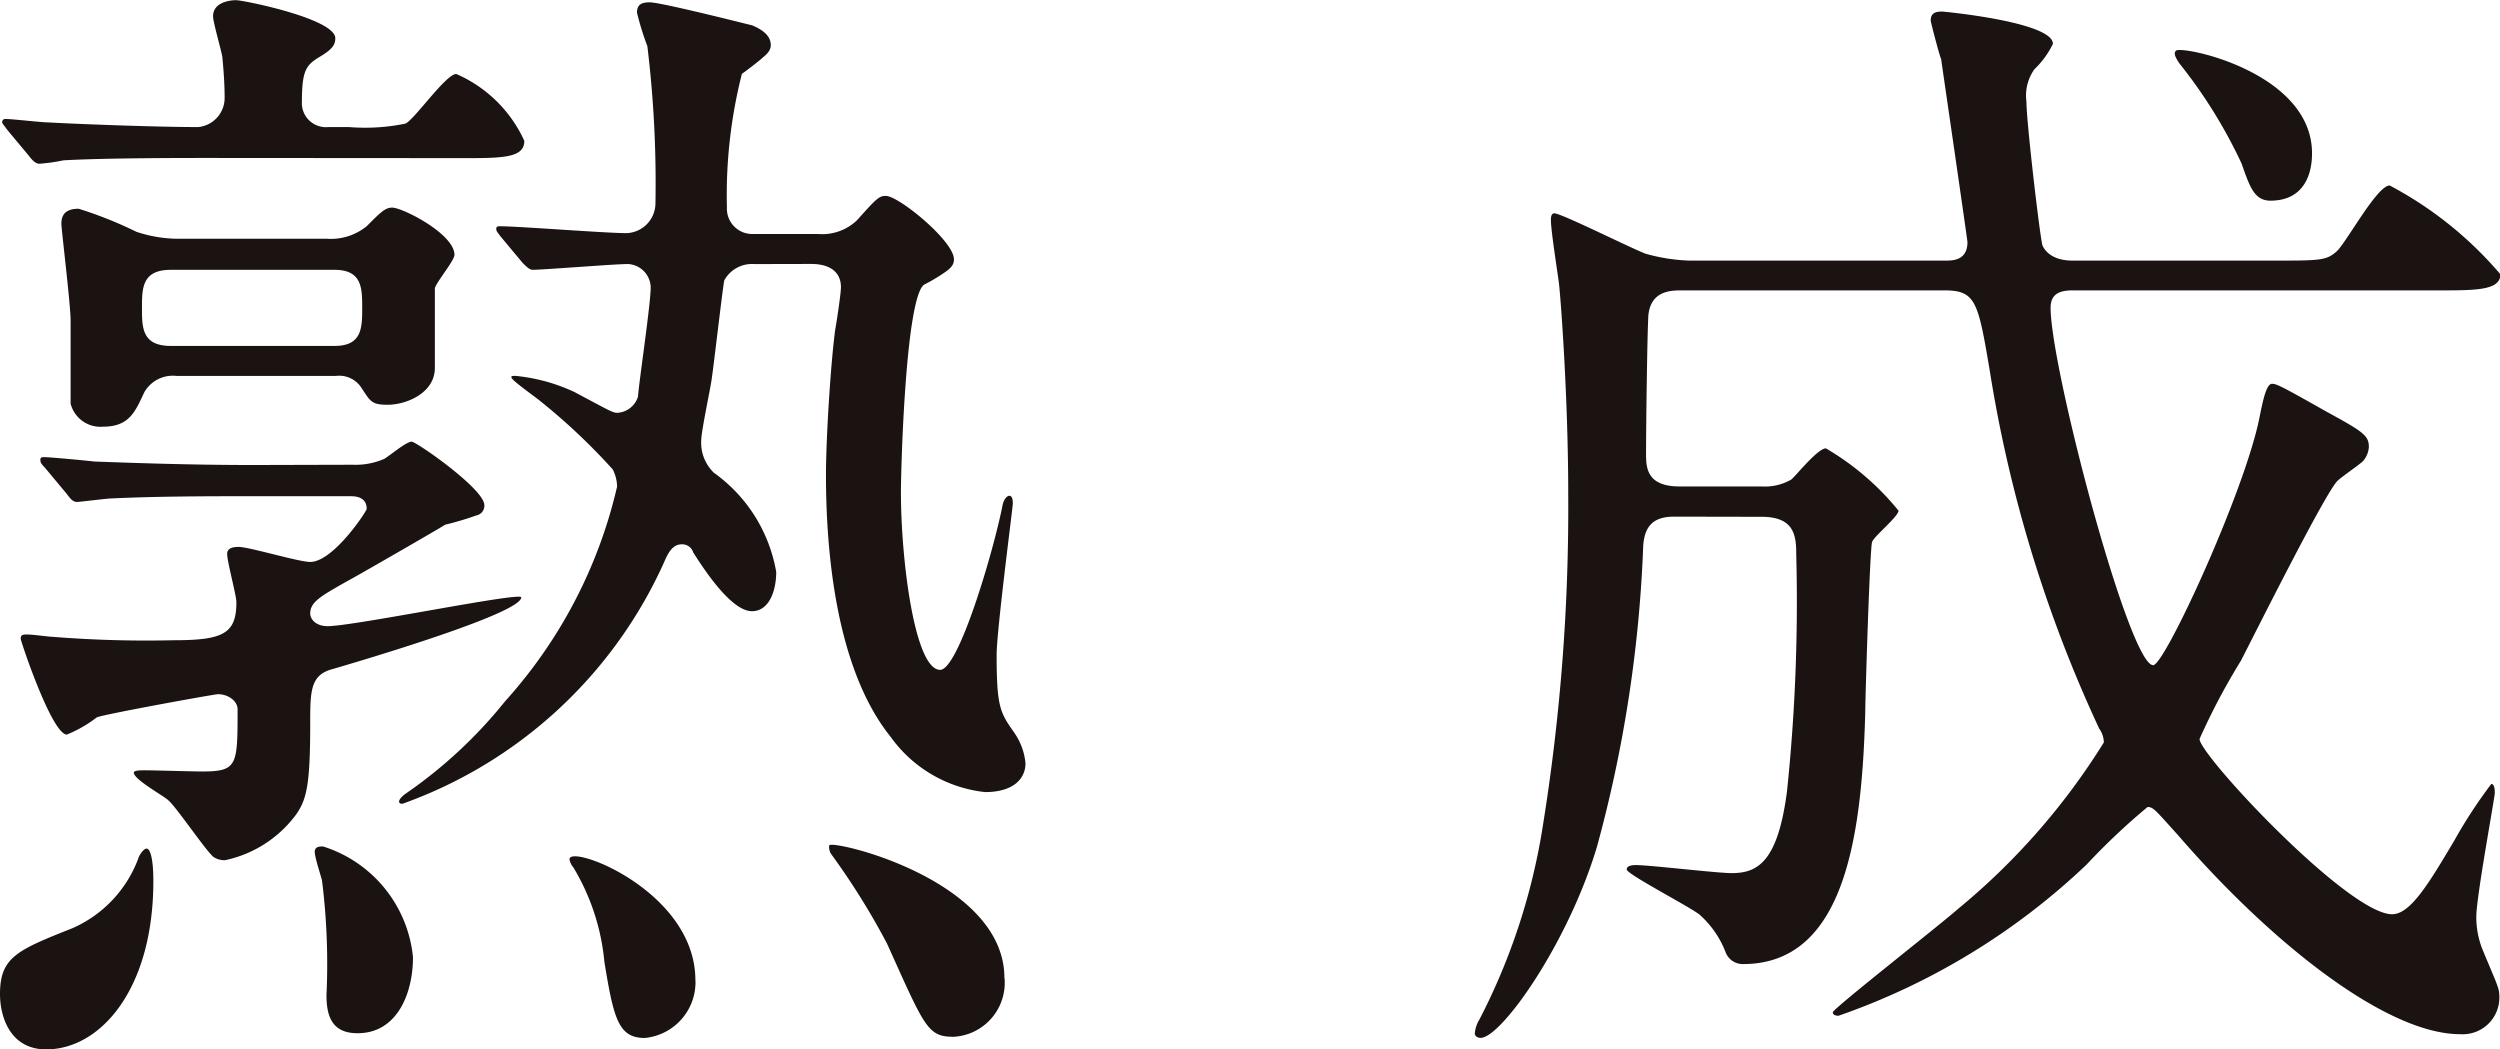
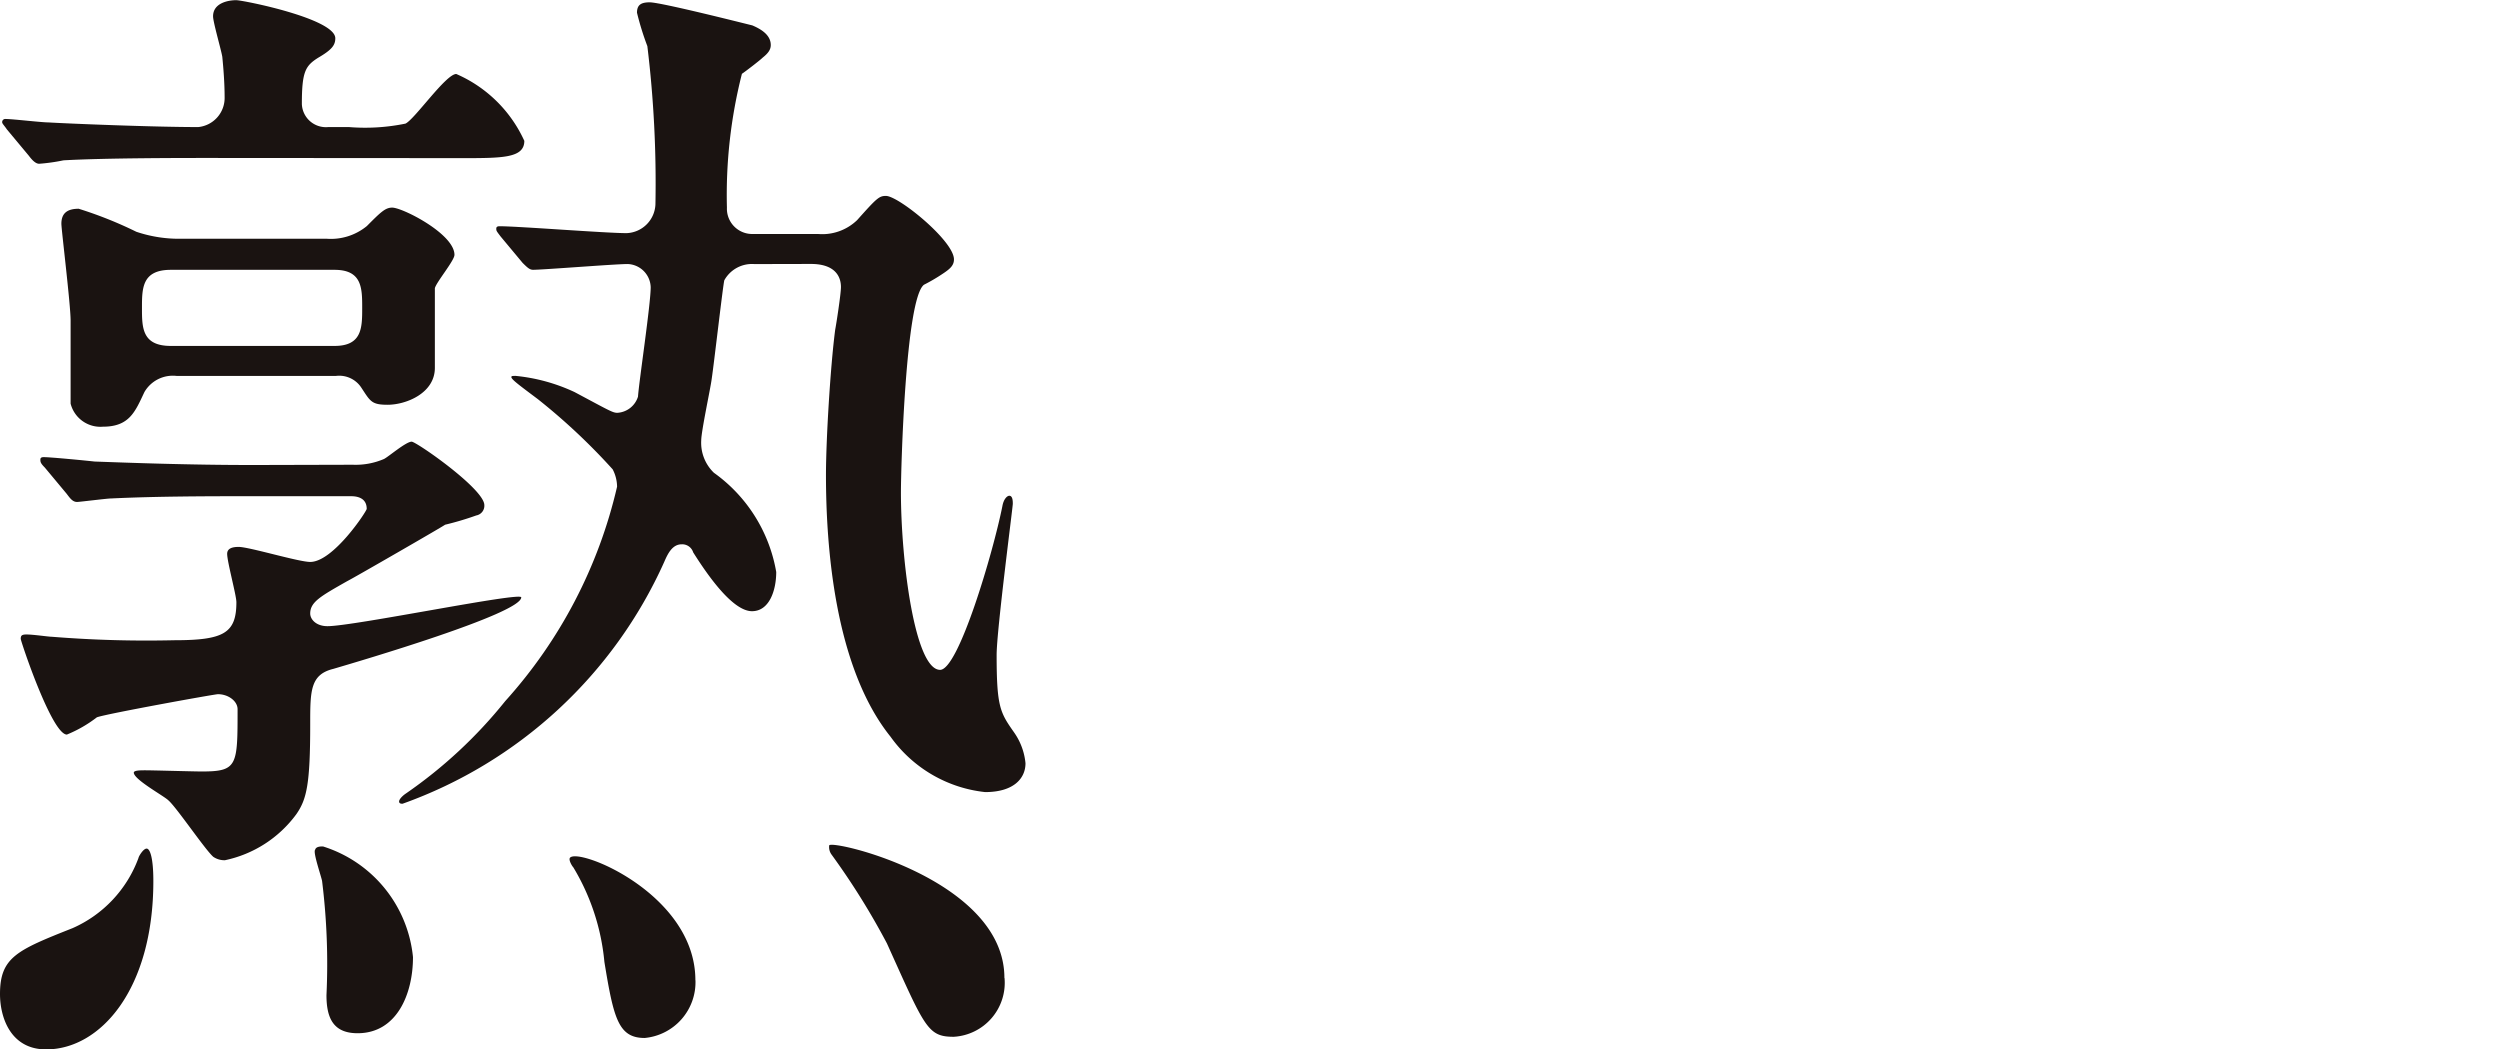
<svg xmlns="http://www.w3.org/2000/svg" width="56.897" height="23.883" viewBox="0 0 56.897 23.883">
  <g id="グループ_1072" data-name="グループ 1072" transform="translate(-1017.474 -4710.782)">
    <path id="パス_4565" data-name="パス 4565" d="M1020.964,4730.833c0,2.467-1.206,3.832-2.44,3.832-.814,0-1.05-.735-1.05-1.26,0-.84.393-1,1.653-1.5a2.8,2.8,0,0,0,1.5-1.6c0-.025.106-.21.184-.21S1020.964,4730.308,1020.964,4730.833Zm1.287-16.456c-.6,0-2.389,0-3.333.054a4.206,4.206,0,0,1-.552.078c-.079,0-.157-.078-.236-.183l-.5-.6c-.053-.079-.106-.131-.106-.158a.07.07,0,0,1,.079-.078c.158,0,.814.078.971.078.446.027,2.388.106,3.412.106a.666.666,0,0,0,.6-.683c0-.315-.027-.656-.053-.918-.026-.158-.21-.788-.21-.919,0-.315.368-.368.525-.368s2.257.42,2.257.867c0,.158-.079.262-.393.445-.289.184-.368.316-.368,1.05a.548.548,0,0,0,.6.526h.473a4.548,4.548,0,0,0,1.286-.079c.21-.1.919-1.129,1.155-1.129a3.024,3.024,0,0,1,1.549,1.522c0,.393-.5.393-1.418.393Zm3.253,6.982a1.631,1.631,0,0,0,.709-.131c.106-.053.5-.394.63-.394.106,0,1.654,1.076,1.654,1.444a.224.224,0,0,1-.184.235,6.841,6.841,0,0,1-.709.211c-.026.026-2.073,1.207-2.231,1.286-.6.341-.839.472-.839.735,0,.13.131.288.394.288.6,0,4.409-.787,4.409-.656,0,.368-3.648,1.443-4.278,1.628-.525.13-.525.5-.525,1.259,0,1.365-.079,1.706-.315,2.047a2.705,2.705,0,0,1-1.627,1.049.455.455,0,0,1-.263-.077c-.184-.158-.839-1.13-1.024-1.287-.1-.1-.786-.472-.786-.63,0-.053.156-.053.262-.053.183,0,1.1.027,1.285.027.815,0,.815-.131.815-1.417,0-.184-.21-.342-.447-.342-.079,0-2.545.447-2.755.526a2.919,2.919,0,0,1-.683.393c-.341,0-1.05-2.126-1.05-2.178,0-.078.027-.1.132-.1.157,0,.5.052.577.052a26.953,26.953,0,0,0,2.782.079c1.128,0,1.417-.158,1.417-.866,0-.157-.21-.918-.21-1.1,0-.131.131-.158.262-.158.237,0,1.365.342,1.628.342.525,0,1.286-1.155,1.286-1.208,0-.288-.289-.288-.368-.288h-2.362c-.735,0-2.047,0-3.1.052-.078,0-.708.079-.761.079-.1,0-.157-.079-.236-.184l-.5-.6c-.1-.1-.1-.131-.1-.183s.052-.053.078-.053c.158,0,.971.079,1.155.1.761.027,2.126.079,3.6.079Zm-.6-5.144a1.292,1.292,0,0,0,.919-.288c.314-.316.42-.42.577-.42.236,0,1.417.6,1.417,1.075,0,.131-.42.63-.446.761v1.811c0,.578-.656.84-1.076.84-.368,0-.393-.079-.6-.393a.6.6,0,0,0-.578-.263h-3.621a.747.747,0,0,0-.736.368c-.21.446-.341.787-.944.787a.7.7,0,0,1-.735-.525v-1.889c0-.368-.21-2.073-.21-2.205,0-.237.131-.341.394-.341a9.178,9.178,0,0,1,1.312.524,3.033,3.033,0,0,0,1.05.158Zm-3.542.708c-.657,0-.657.42-.657.867s0,.865.657.865h3.726c.629,0,.629-.42.629-.865s0-.867-.629-.867Zm3.463,13.123a2.942,2.942,0,0,1,2.048,2.519c0,.84-.368,1.732-1.26,1.732-.551,0-.709-.341-.709-.866a15.29,15.29,0,0,0-.1-2.6c-.027-.13-.211-.656-.158-.708C1024.665,4730.046,1024.77,4730.046,1024.822,4730.046Zm9.816-13.254a.719.719,0,0,0-.682.368c-.027.079-.237,1.915-.289,2.256-.027.211-.237,1.182-.237,1.392a.947.947,0,0,0,.289.734,3.5,3.5,0,0,1,1.418,2.258c0,.42-.158.892-.551.892-.447,0-1.024-.84-1.339-1.339a.261.261,0,0,0-.263-.183c-.209,0-.314.21-.393.394a10.339,10.339,0,0,1-5.958,5.51c-.026,0-.079,0-.079-.051s.079-.132.158-.184a10.629,10.629,0,0,0,2.257-2.1,10.97,10.97,0,0,0,2.546-4.881.876.876,0,0,0-.1-.394,14.078,14.078,0,0,0-1.706-1.6c-.42-.315-.6-.447-.6-.5,0-.027.027-.027.1-.027a4.1,4.1,0,0,1,1.338.368c.788.42.867.472.972.472a.523.523,0,0,0,.472-.368c.026-.367.289-2.1.289-2.493a.544.544,0,0,0-.525-.525c-.289,0-1.915.131-2.152.131-.079,0-.131-.052-.237-.156l-.5-.6c-.1-.131-.1-.131-.1-.183s.052-.052.079-.052c.42,0,2.414.157,2.886.157a.683.683,0,0,0,.657-.656,25.882,25.882,0,0,0-.184-3.6,6.433,6.433,0,0,1-.236-.761c0-.183.1-.236.289-.236.262,0,2.23.5,2.336.525.183.078.42.21.42.447,0,.1-.054.183-.185.287-.052.054-.393.316-.472.368a11.183,11.183,0,0,0-.341,3.045.576.576,0,0,0,.6.6h1.47a1.144,1.144,0,0,0,.893-.315c.446-.5.5-.551.656-.551.288,0,1.548,1.024,1.548,1.444,0,.131-.079.209-.236.314a4.105,4.105,0,0,1-.446.263c-.42.315-.525,4.173-.525,4.724,0,1.548.315,4.041.892,4.041.42,0,1.207-2.677,1.417-3.726.027-.157.106-.236.158-.236.079,0,.079.131.079.183,0,.079-.368,2.887-.368,3.438,0,1.181.079,1.312.393,1.759a1.457,1.457,0,0,1,.264.708c0,.341-.264.656-.919.656a3.042,3.042,0,0,1-2.152-1.26c-1.286-1.6-1.47-4.382-1.47-5.957,0-.787.1-2.467.21-3.306.026-.133.131-.815.131-.972,0-.236-.131-.525-.683-.525Zm-1.339,16.3a1.275,1.275,0,0,1-1.155,1.313c-.6,0-.708-.447-.918-1.733a5.071,5.071,0,0,0-.708-2.152c-.027-.026-.106-.158-.079-.21C1030.6,4730.046,1033.3,4731.122,1033.3,4733.09Zm7.034-.052a1.231,1.231,0,0,1-1.155,1.338c-.6,0-.656-.21-1.522-2.126a16.584,16.584,0,0,0-1.26-2.021.288.288,0,0,1-.053-.21C1036.422,4729.888,1040.333,4730.807,1040.333,4733.038Z" fill="#1a1311" />
-     <path id="パス_4566" data-name="パス 4566" d="M1055.579,4722.54c-.446,0-.682.184-.708.682a30.173,30.173,0,0,1-1.05,6.824c-.656,2.2-2.179,4.357-2.651,4.357-.052,0-.131-.027-.131-.106a.719.719,0,0,1,.106-.314,14.423,14.423,0,0,0,1.443-4.41,45.594,45.594,0,0,0,.577-7.558c0-2.073-.157-4.278-.21-4.776-.026-.21-.184-1.208-.184-1.444,0-.053,0-.158.079-.158.158,0,1.732.789,2.074.919a4.156,4.156,0,0,0,1,.157h5.827c.158,0,.5,0,.5-.42,0-.052-.578-4.015-.6-4.172-.026-.027-.236-.84-.236-.866,0-.158.079-.21.262-.21.027,0,2.519.236,2.519.735a2,2,0,0,1-.42.577,1.029,1.029,0,0,0-.183.735c0,.472.315,3.149.367,3.28.026.054.158.341.683.341h4.54c1.1,0,1.233,0,1.47-.21.21-.183.918-1.5,1.207-1.5a8.552,8.552,0,0,1,2.52,2.021c0,.367-.551.367-1.418.367h-8.319c-.289,0-.5.078-.5.394,0,1.364,1.784,8.136,2.335,8.136.263,0,2.074-3.937,2.415-5.617.079-.394.158-.787.289-.787.105,0,.21.052,1.233.63.867.473.971.551.971.814a.543.543,0,0,1-.131.314c-.079.079-.5.368-.578.447-.262.235-1.863,3.438-2.2,4.093a15.113,15.113,0,0,0-.944,1.785c0,.367,3.385,3.989,4.382,3.989.42,0,.84-.708,1.418-1.68a11,11,0,0,1,.84-1.285c.079,0,.079.157.079.21,0,.1-.42,2.361-.42,2.808a1.968,1.968,0,0,0,.156.786c.316.762.368.84.368,1.025a.835.835,0,0,1-.892.866c-1.654,0-4.251-2.021-6.43-4.54-.5-.552-.552-.631-.683-.631a15.17,15.17,0,0,0-1.391,1.313,15.652,15.652,0,0,1-5.642,3.438c-.026,0-.131,0-.131-.079s2.414-1.968,2.861-2.362a15.468,15.468,0,0,0,3.307-3.779.558.558,0,0,0-.106-.315,30.624,30.624,0,0,1-2.493-8.162c-.262-1.548-.315-1.811-1.024-1.811h-5.983c-.237,0-.709,0-.761.577-.027.5-.052,2.6-.052,3.123,0,.315,0,.762.761.762h1.863a1.2,1.2,0,0,0,.682-.158c.1-.079.6-.709.787-.709a6.077,6.077,0,0,1,1.653,1.418c0,.131-.551.577-.6.709-.052.1-.158,3.594-.158,3.91-.078,2.886-.5,5.7-2.781,5.7a.416.416,0,0,1-.394-.263,2.194,2.194,0,0,0-.6-.866c-.235-.184-1.653-.918-1.653-1.024,0-.078.1-.1.21-.1.315,0,1.838.183,2.179.183.577,0,1.049-.236,1.259-1.863a41.523,41.523,0,0,0,.21-5.406c0-.42-.052-.84-.787-.84Zm14.514-8.267c0,.551-.237,1.076-.946,1.076-.366,0-.472-.315-.655-.84a11.263,11.263,0,0,0-1.417-2.283c-.106-.157-.132-.236-.079-.289C1067.1,4711.807,1070.093,4712.41,1070.093,4714.273Z" fill="#1a1311" />
  </g>
</svg>